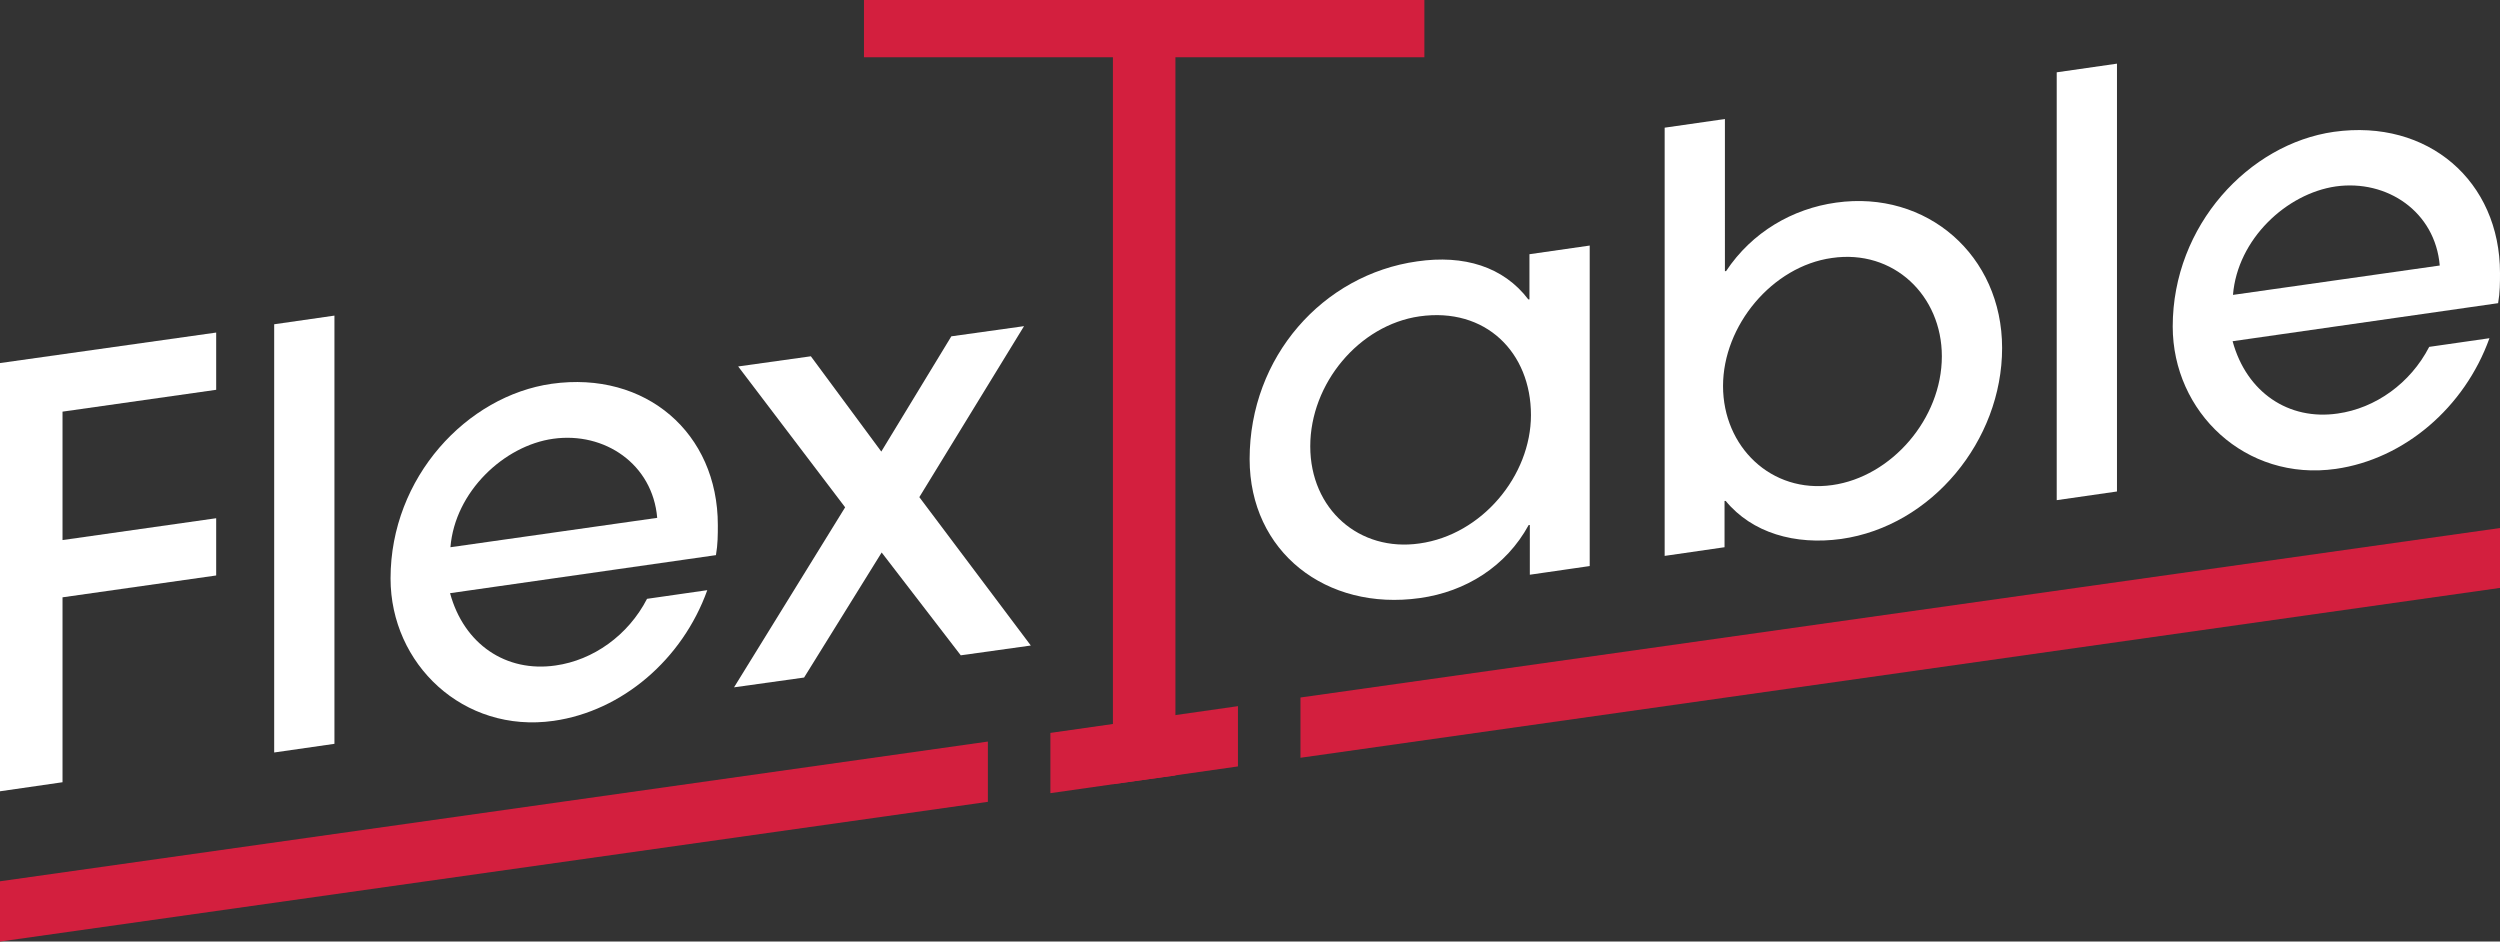
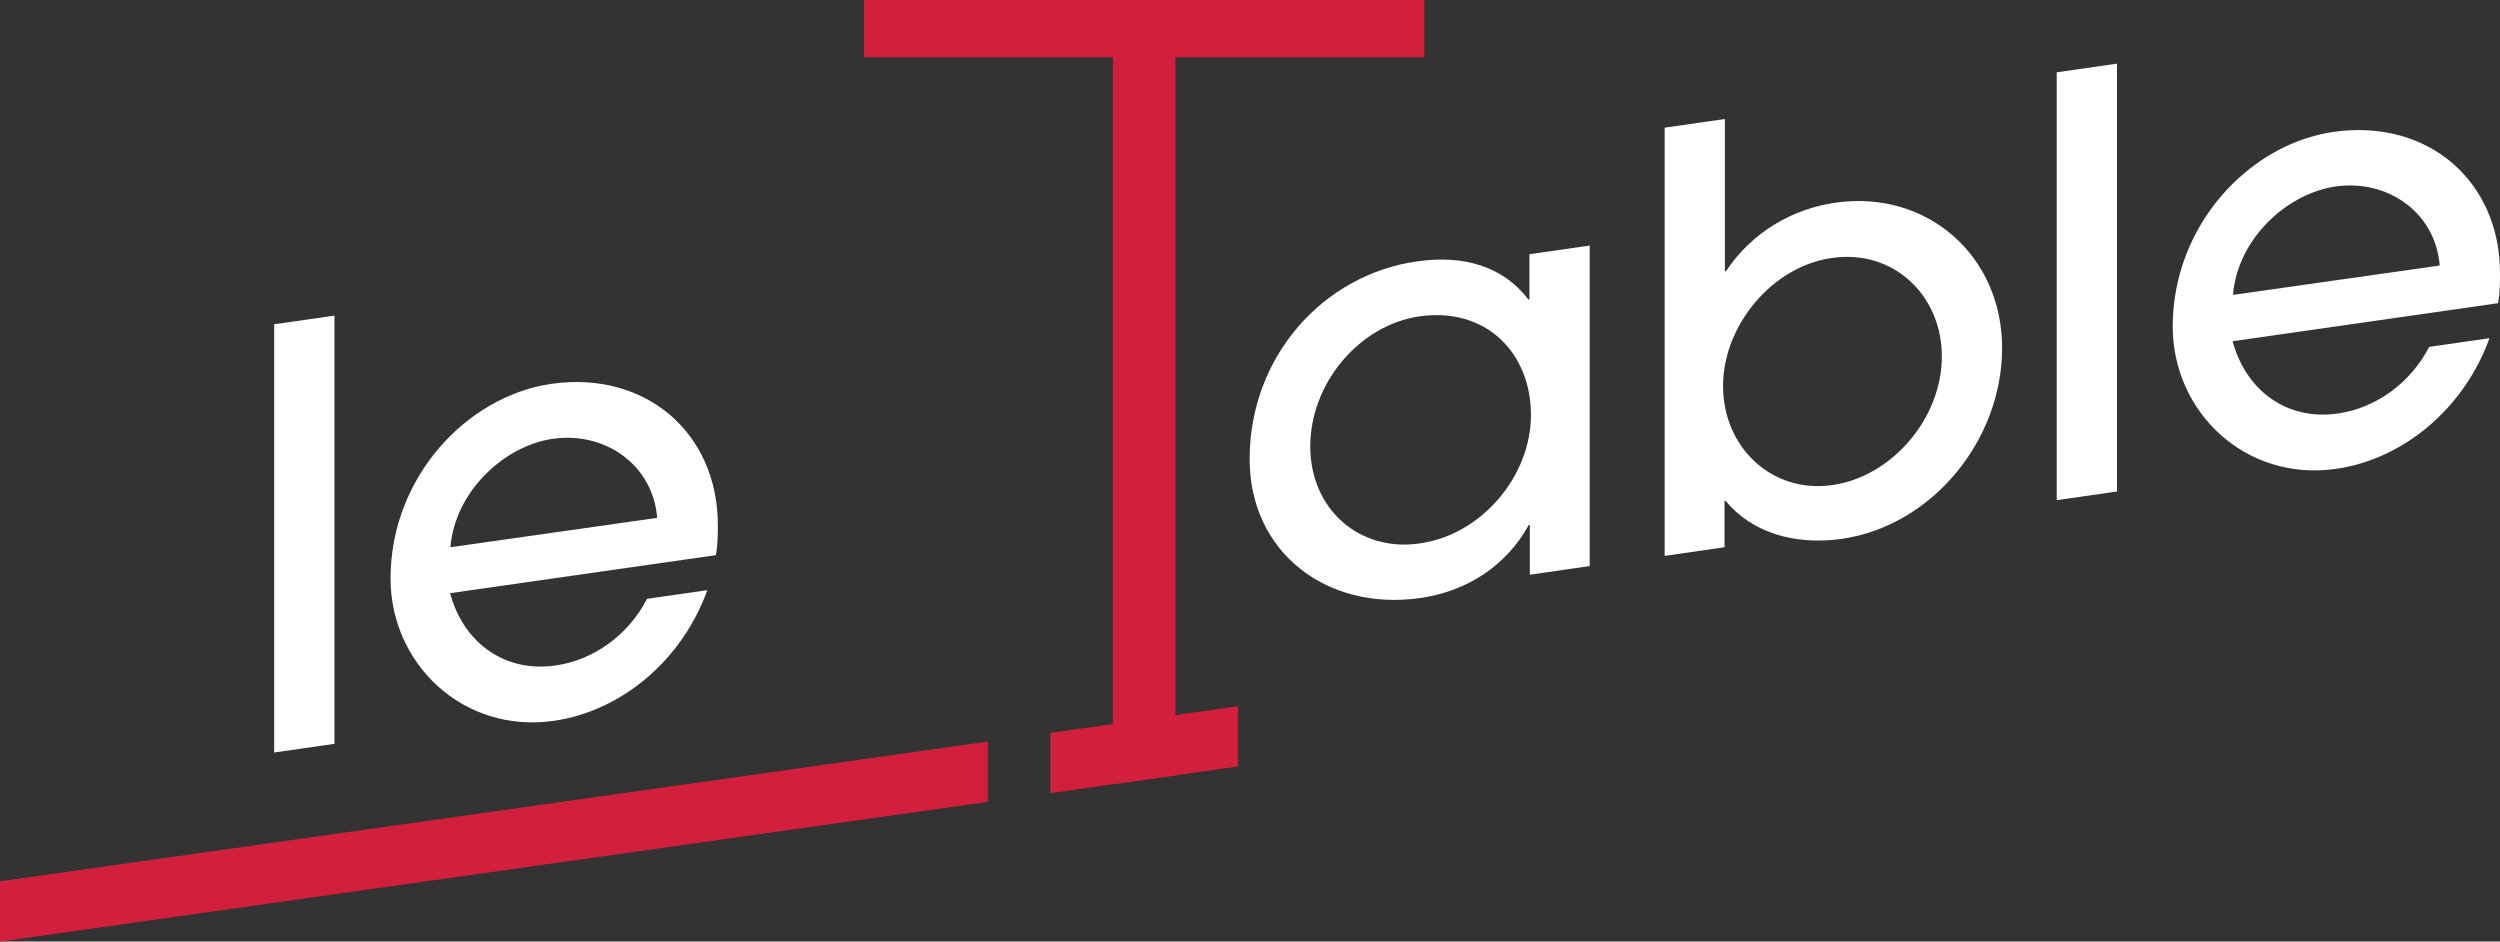
<svg xmlns="http://www.w3.org/2000/svg" version="1.1" x="0px" y="0px" viewBox="0 0 663.8 250" style="enable-background:new 0 0 663.8 250;" xml:space="preserve">
  <rect x="0" y="0" width="663.8" height="250" fill="#333333" stroke="none" />
  <style type="text/css">
	.st0{fill:#FFFFFF;}
	.st1{fill:#D31F3E;}
</style>
  <g>
    <g>
-       <path class="st0" d="M0,210.1V96.4l57.4-8.1v15.2l-40.8,5.8v34.1l40.8-5.8v15.2l-40.8,5.8v49.1L0,210.1L0,210.1z" />
      <path class="st0" d="M72.8,199.8V86.1l16-2.3v113.7L72.8,199.8z" />
      <path class="st0" d="M119.5,157.5c3.7,13.6,14.9,21.1,28,19.2c10-1.4,19.3-8,24.3-17.7l16-2.3c-6.6,18.4-22.6,32.1-40.8,34.7    c-24,3.4-43.3-15.1-43.3-37.8c0-26.9,20.3-48.5,42.8-51.7c25-3.5,44.1,13.1,44.1,37.5c0,2.6,0,5.1-0.5,8L119.5,157.5L119.5,157.5z     M174.5,137.5c-1.2-14.3-14-22.9-27.6-21c-13,1.8-26.1,14-27.3,28.8L174.5,137.5L174.5,137.5z" />
-       <path class="st0" d="M255.1,174l-21-27.3l-20.6,33.2l-18.6,2.6l29.5-47.8L196,97.3l19.3-2.7l18.7,25.3l18.6-30.6l19.3-2.7    l-27.8,45.4l29.6,39.4L255.1,174L255.1,174z" />
      <path class="st1" d="M295.5,208.2v-193h-66.1V0h148.8v15.2h-66.1v190.7L295.5,208.2L295.5,208.2z" />
      <path class="st0" d="M406.2,152.6v-13.2l-0.3,0c-6,11-16.7,17.7-28.9,19.4c-24.9,3.5-45.2-12.3-45.2-36.9    c0-27.2,19.5-49,44.5-52.5c12.4-1.8,22.9,1.4,29.5,10.1l0.3,0v-12l16-2.3v85.1L406.2,152.6L406.2,152.6z M406.5,110.2    c0-16.6-12-28.7-29.6-26.2c-16,2.3-29,17.8-29,34.5s13,28.1,29,25.8C393.5,142,406.5,126.3,406.5,110.2L406.5,110.2z" />
      <path class="st0" d="M442,147.6V33.9l16-2.3V72l0.3,0c6.9-10.4,17.7-16.6,29.2-18.2c24.1-3.4,44.1,14,44.1,38.6    s-18.7,47.3-42.7,50.7c-12.3,1.7-23.7-1.6-30.7-10.1l-0.3,0v12.3L442,147.6L442,147.6z M515.6,94.6c0-16.1-12.8-28.5-29.2-26.1    c-15.8,2.2-28.9,17.9-28.9,34s12.8,28.6,29,26.3C502.2,126.6,515.6,111.2,515.6,94.6L515.6,94.6z" />
      <path class="st0" d="M546.1,132.8V19.2l16-2.3v113.6L546.1,132.8z" />
      <path class="st0" d="M592.8,90.6c3.7,13.6,14.9,21.1,27.9,19.2c10-1.4,19.3-8,24.3-17.7l16-2.3c-6.6,18.4-22.6,32.1-40.8,34.7    c-24,3.4-43.3-15.1-43.3-37.8c0-26.9,20.3-48.5,42.8-51.7c25-3.5,44.1,13.1,44.1,37.5c0,2.6,0,5.1-0.5,8L592.8,90.6L592.8,90.6z     M647.8,70.5c-1.2-14.3-14-22.9-27.6-21c-13.1,1.9-26.1,14-27.3,28.8L647.8,70.5L647.8,70.5z" />
    </g>
    <polygon class="st1" points="0,234 262.3,196.9 262.3,212.9 0,250  " />
    <polygon class="st1" points="328.7,187.5 328.7,203.5 278.9,210.6 278.9,194.6  " />
-     <polygon class="st1" points="663.8,140.2 663.8,156.1 345.3,201.2 345.3,185.2  " />
  </g>
</svg>